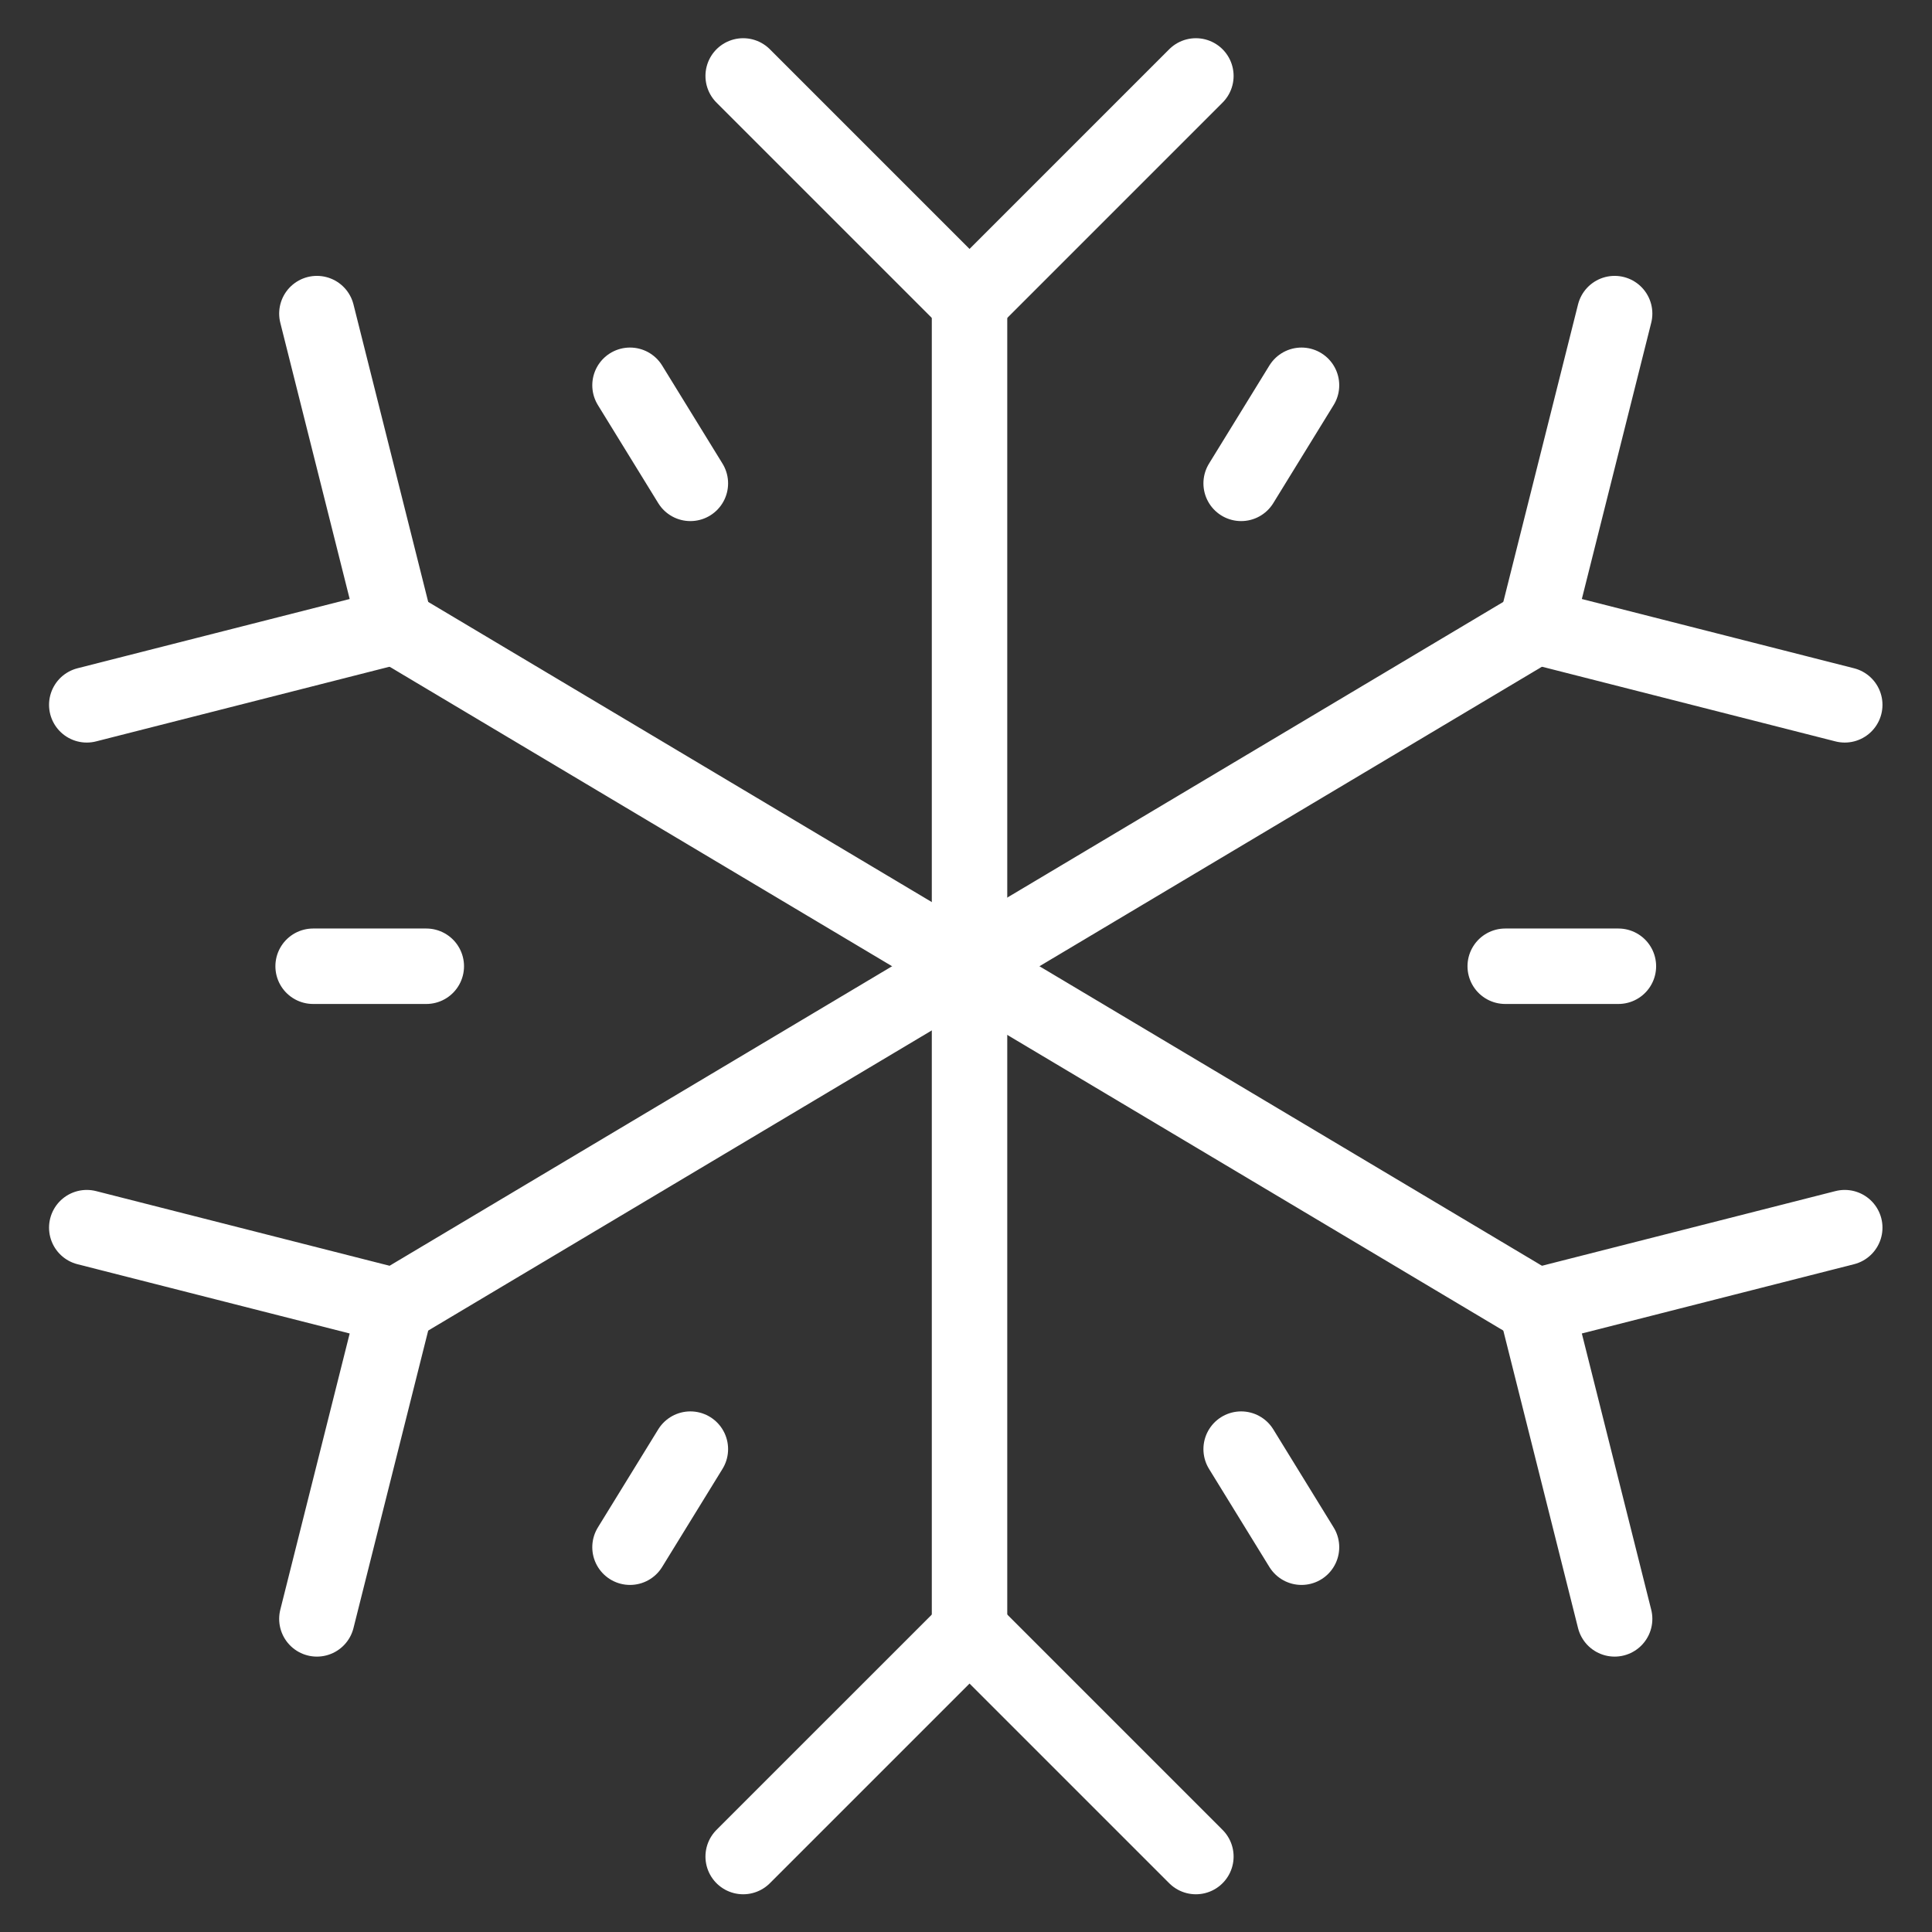
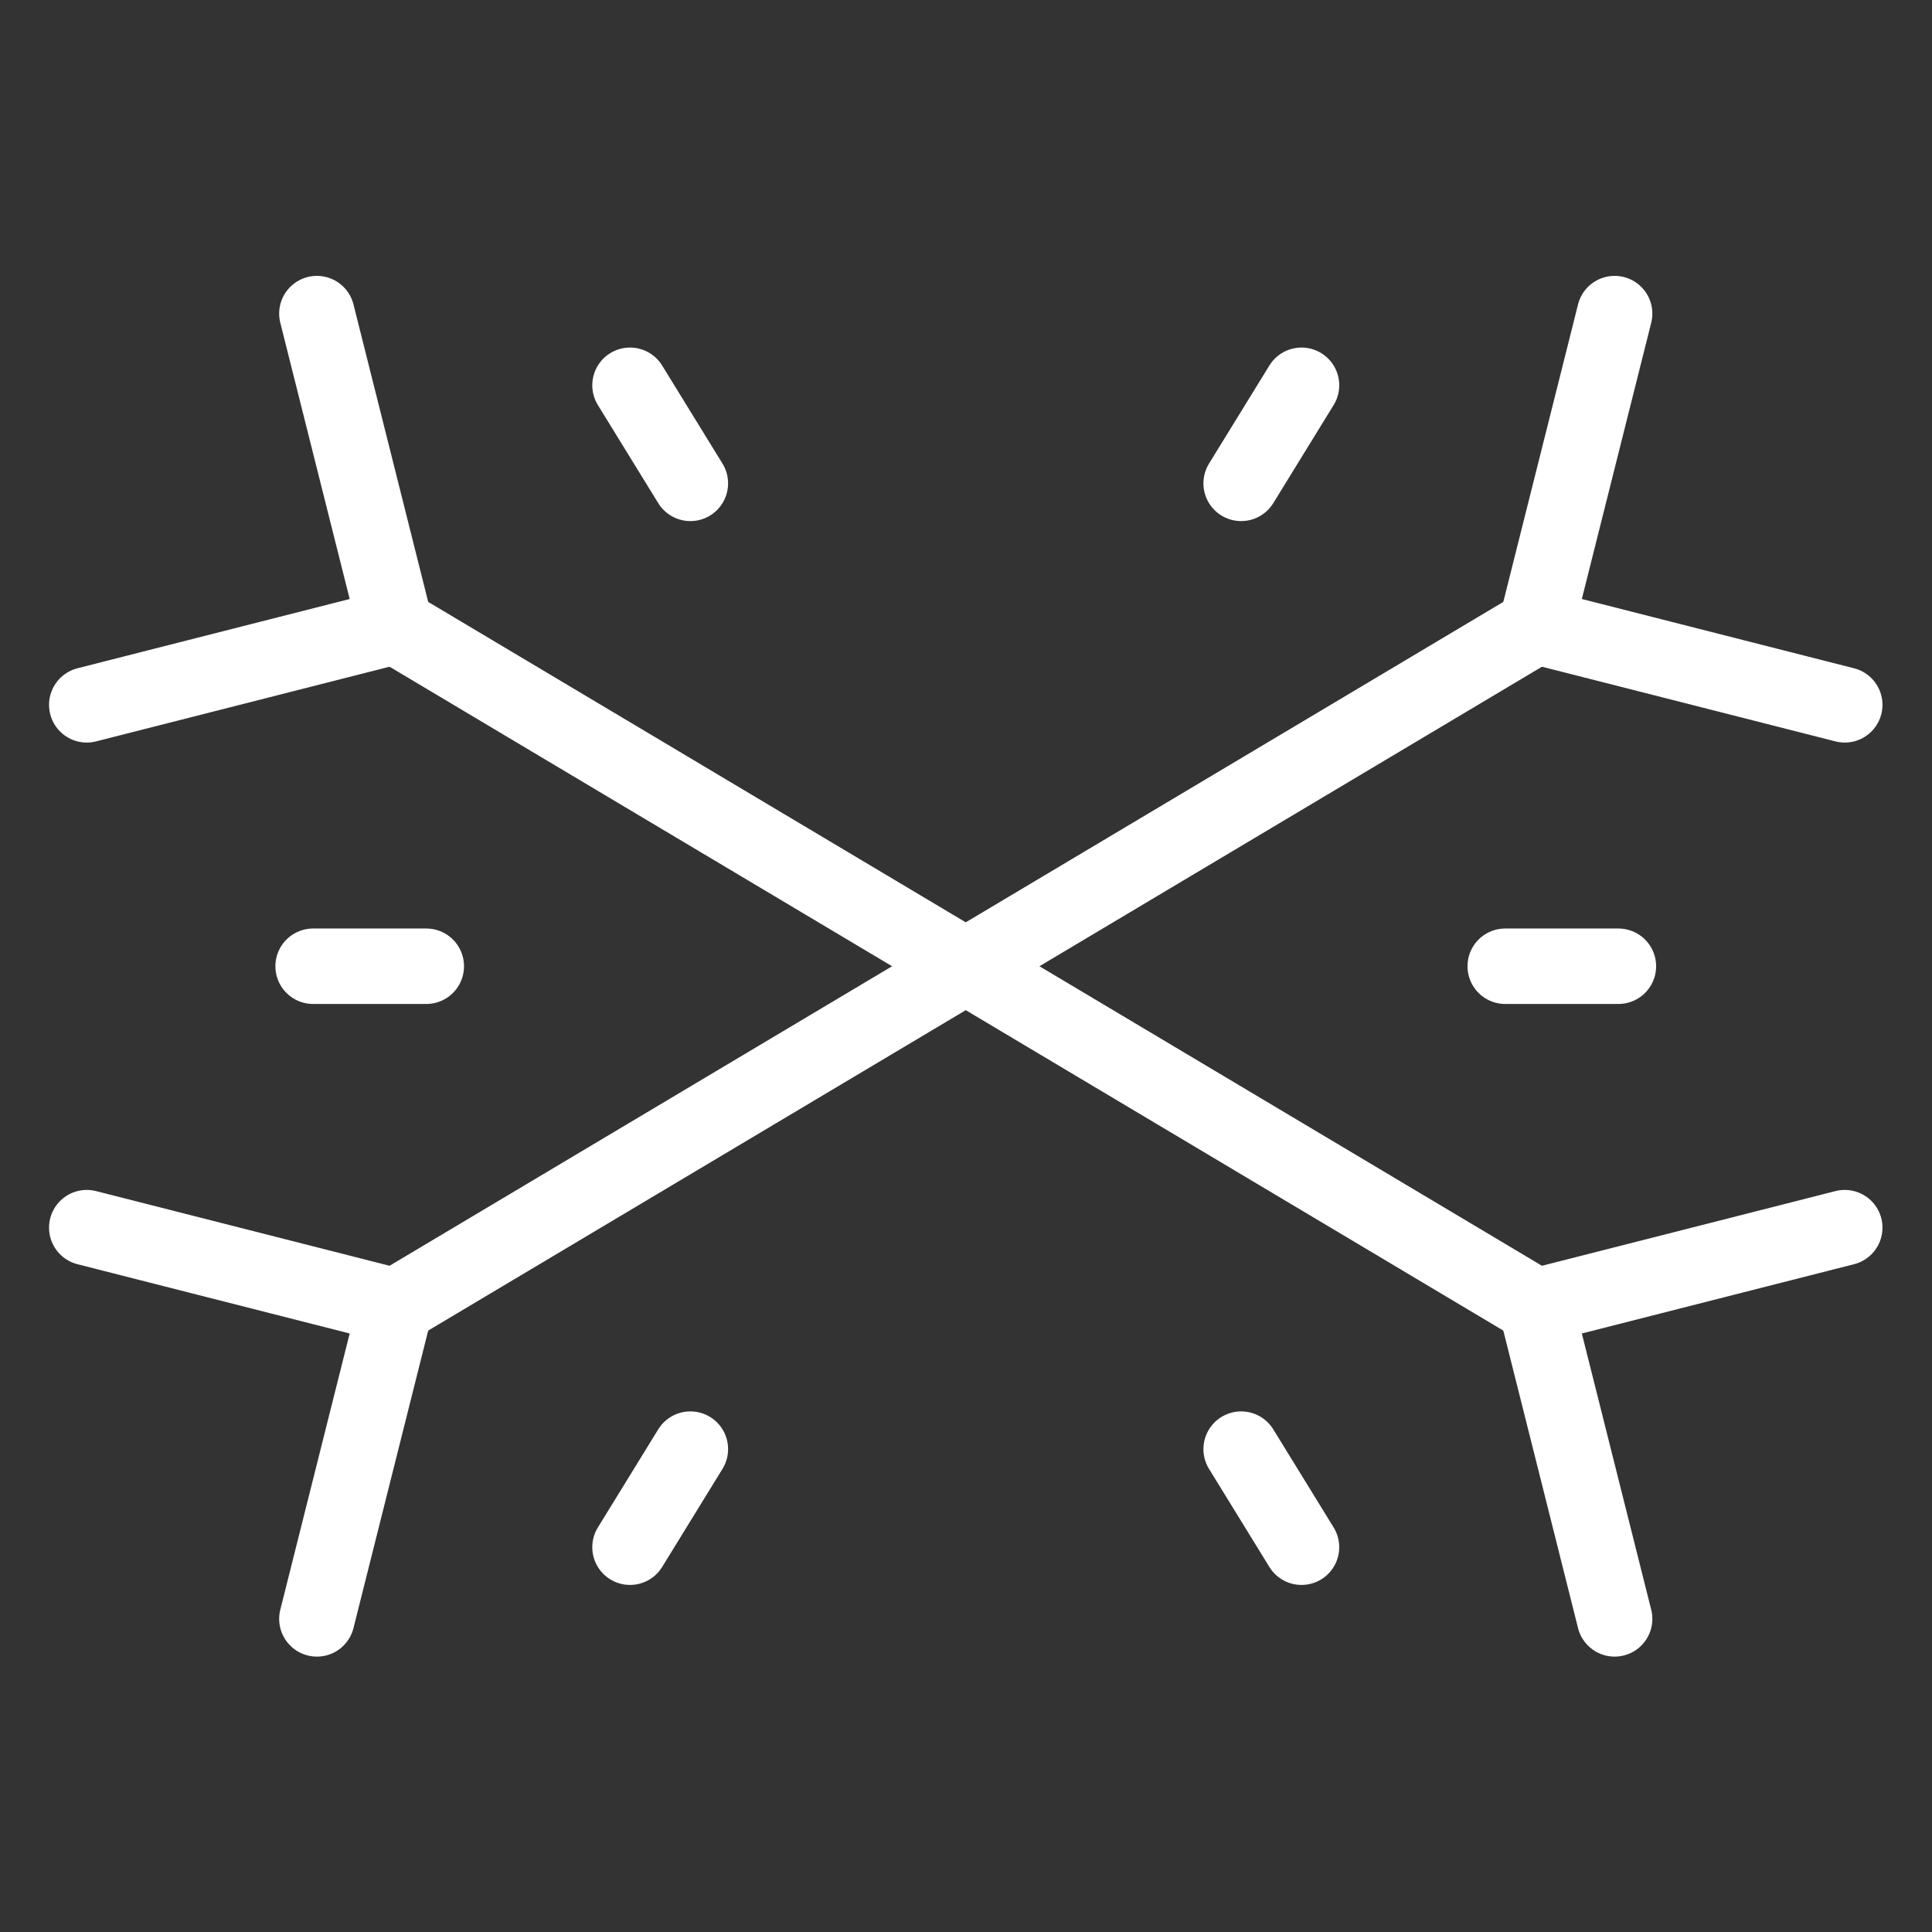
<svg xmlns="http://www.w3.org/2000/svg" version="1.1" id="svg1791" xml:space="preserve" width="300" height="300" viewBox="0 0 682.667 682.667">
  <rect x="0" y="0" width="682.667" height="682.667" fill="#333333" stroke="none" />
  <g width="100%" height="100%" transform="matrix(1,0,0,1,0,0)">
    <defs id="defs1795">
      <clipPath clipPathUnits="userSpaceOnUse" id="clipPath1805">
-         <path d="M 0,512 H 512 V 0 H 0 Z" id="path1803" fill="#ffffff" fill-opacity="1" data-original-color="#000000ff" stroke="none" stroke-opacity="1" />
-       </clipPath>
+         </clipPath>
      <clipPath clipPathUnits="userSpaceOnUse" id="clipPath1829">
        <path d="M 0,512 H 512 V 0 H 0 Z" id="path1827" fill="#ffffff" fill-opacity="1" data-original-color="#000000ff" stroke="none" stroke-opacity="1" />
      </clipPath>
      <clipPath clipPathUnits="userSpaceOnUse" id="clipPath1849">
        <path d="M 0,512 H 512 V 0 H 0 Z" id="path1847" fill="#ffffff" fill-opacity="1" data-original-color="#000000ff" stroke="none" stroke-opacity="1" />
      </clipPath>
    </defs>
    <g id="g1797" transform="matrix(1.333,0,0,-1.333,0,682.667)">
      <g id="g1799">
        <g id="g1801" clip-path="url(#clipPath1805)">
          <g id="g1807" transform="translate(257,79)">
            <path d="M 0,0 V 356" style="stroke-linecap: round; stroke-linejoin: round; stroke-miterlimit: 10; stroke-dasharray: none;" id="path1809" fill="none" fill-opacity="1" stroke="#ffffff" stroke-opacity="1" data-original-stroke-color="#000000ff" stroke-width="20" data-original-stroke-width="40" />
          </g>
          <g id="g1811" transform="translate(197,492)">
            <path d="M 0,0 60,-60 120,0" style="stroke-linecap: round; stroke-linejoin: round; stroke-miterlimit: 10; stroke-dasharray: none;" id="path1813" fill="none" fill-opacity="1" stroke="#ffffff" stroke-opacity="1" data-original-stroke-color="#000000ff" stroke-width="20" data-original-stroke-width="40" />
          </g>
          <g id="g1815" transform="translate(197,20)">
            <path d="M 0,0 60,60 120,0" style="stroke-linecap: round; stroke-linejoin: round; stroke-miterlimit: 10; stroke-dasharray: none;" id="path1817" fill="none" fill-opacity="1" stroke="#ffffff" stroke-opacity="1" data-original-stroke-color="#000000ff" stroke-width="20" data-original-stroke-width="40" />
          </g>
        </g>
      </g>
      <g id="g1819" transform="translate(103.96,165.376)">
        <path d="M 0,0 305.798,182.272" style="stroke-linecap: round; stroke-linejoin: round; stroke-miterlimit: 10; stroke-dasharray: none;" id="path1821" fill="none" fill-opacity="1" stroke="#ffffff" stroke-opacity="1" data-original-stroke-color="#000000ff" stroke-width="20" data-original-stroke-width="40" />
      </g>
      <g id="g1823">
        <g id="g1825" clip-path="url(#clipPath1829)">
          <g id="g1831" transform="translate(428,429)">
            <path d="M 0,0 -20.819,-82.888 61,-103.707" style="stroke-linecap: round; stroke-linejoin: round; stroke-miterlimit: 10; stroke-dasharray: none;" id="path1833" fill="none" fill-opacity="1" stroke="#ffffff" stroke-opacity="1" data-original-stroke-color="#000000ff" stroke-width="20" data-original-stroke-width="40" />
          </g>
          <g id="g1835" transform="translate(23,186.706)">
            <path d="M 0,0 81.819,-20.818 61,-103.706" style="stroke-linecap: round; stroke-linejoin: round; stroke-miterlimit: 10; stroke-dasharray: none;" id="path1837" fill="none" fill-opacity="1" stroke="#ffffff" stroke-opacity="1" data-original-stroke-color="#000000ff" stroke-width="20" data-original-stroke-width="40" />
          </g>
        </g>
      </g>
      <g id="g1839" transform="translate(408.04,165.376)">
        <path d="M 0,0 -305.798,182.272" style="stroke-linecap: round; stroke-linejoin: round; stroke-miterlimit: 10; stroke-dasharray: none;" id="path1841" fill="none" fill-opacity="1" stroke="#ffffff" stroke-opacity="1" data-original-stroke-color="#000000ff" stroke-width="20" data-original-stroke-width="40" />
      </g>
      <g id="g1843">
        <g id="g1845" clip-path="url(#clipPath1849)">
          <g id="g1851" transform="translate(84,429)">
            <path d="M 0,0 20.819,-82.888 -61,-103.707" style="stroke-linecap: round; stroke-linejoin: round; stroke-miterlimit: 10; stroke-dasharray: none;" id="path1853" fill="none" fill-opacity="1" stroke="#ffffff" stroke-opacity="1" data-original-stroke-color="#000000ff" stroke-width="20" data-original-stroke-width="40" />
          </g>
          <g id="g1855" transform="translate(489,186.706)">
            <path d="M 0,0 -81.819,-20.818 -61,-103.706" style="stroke-linecap: round; stroke-linejoin: round; stroke-miterlimit: 10; stroke-dasharray: none;" id="path1857" fill="none" fill-opacity="1" stroke="#ffffff" stroke-opacity="1" data-original-stroke-color="#000000ff" stroke-width="20" data-original-stroke-width="40" />
          </g>
        </g>
      </g>
      <g id="g1859" transform="translate(329,384)">
        <path d="M 0,0 16,26" style="stroke-linecap: round; stroke-linejoin: miter; stroke-miterlimit: 10; stroke-dasharray: none;" id="path1861" fill="none" fill-opacity="1" stroke="#ffffff" stroke-opacity="1" data-original-stroke-color="#000000ff" stroke-width="20" data-original-stroke-width="40" />
      </g>
      <g id="g1863" transform="translate(183,384)">
        <path d="M 0,0 -16,26" style="stroke-linecap: round; stroke-linejoin: miter; stroke-miterlimit: 10; stroke-dasharray: none;" id="path1865" fill="none" fill-opacity="1" stroke="#ffffff" stroke-opacity="1" data-original-stroke-color="#000000ff" stroke-width="20" data-original-stroke-width="40" />
      </g>
      <g id="g1867" transform="translate(329,128)">
        <path d="M 0,0 16,-26" style="stroke-linecap: round; stroke-linejoin: miter; stroke-miterlimit: 10; stroke-dasharray: none;" id="path1869" fill="none" fill-opacity="1" stroke="#ffffff" stroke-opacity="1" data-original-stroke-color="#000000ff" stroke-width="20" data-original-stroke-width="40" />
      </g>
      <g id="g1871" transform="translate(183,128)">
        <path d="M 0,0 -16,-26" style="stroke-linecap: round; stroke-linejoin: miter; stroke-miterlimit: 10; stroke-dasharray: none;" id="path1873" fill="none" fill-opacity="1" stroke="#ffffff" stroke-opacity="1" data-original-stroke-color="#000000ff" stroke-width="20" data-original-stroke-width="40" />
      </g>
      <g id="g1875" transform="translate(399,256)">
        <path d="M 0,0 H 30" style="stroke-linecap: round; stroke-linejoin: miter; stroke-miterlimit: 10; stroke-dasharray: none;" id="path1877" fill="none" fill-opacity="1" stroke="#ffffff" stroke-opacity="1" data-original-stroke-color="#000000ff" stroke-width="20" data-original-stroke-width="40" />
      </g>
      <g id="g1879" transform="translate(113,256)">
        <path d="M 0,0 H -30" style="stroke-linecap: round; stroke-linejoin: miter; stroke-miterlimit: 10; stroke-dasharray: none;" id="path1881" fill="none" fill-opacity="1" stroke="#ffffff" stroke-opacity="1" data-original-stroke-color="#000000ff" stroke-width="20" data-original-stroke-width="40" />
      </g>
    </g>
  </g>
</svg>